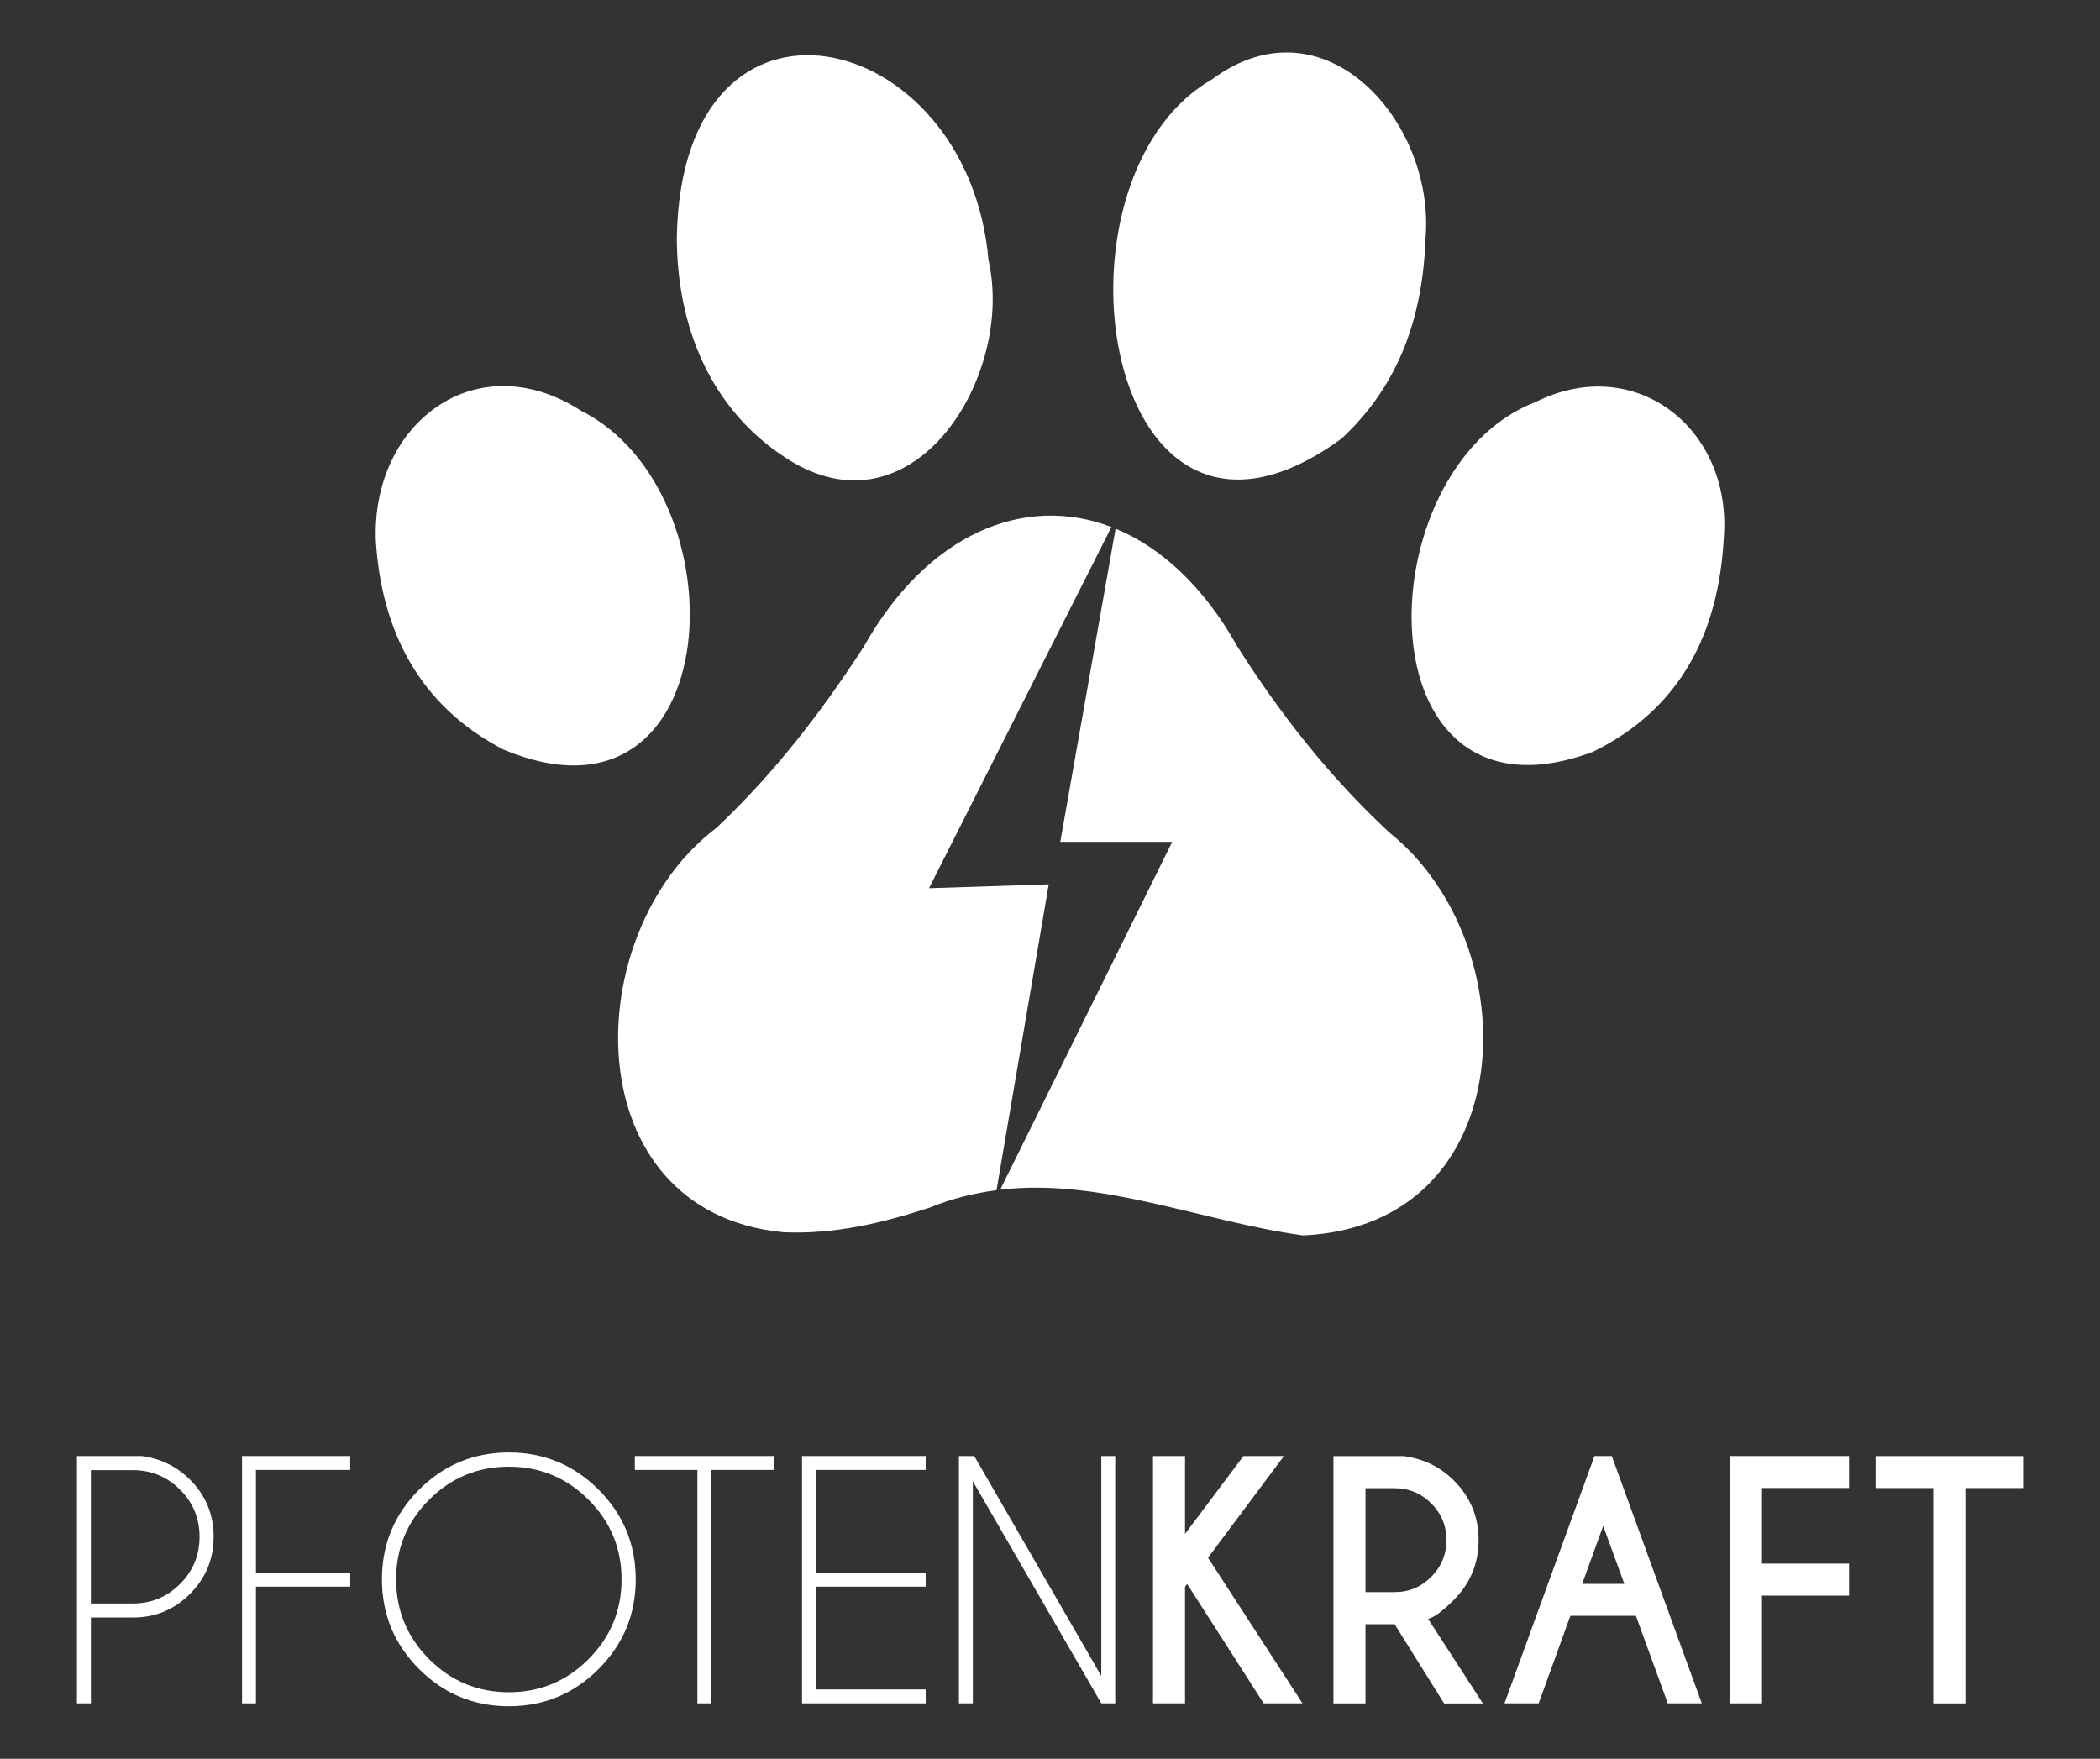
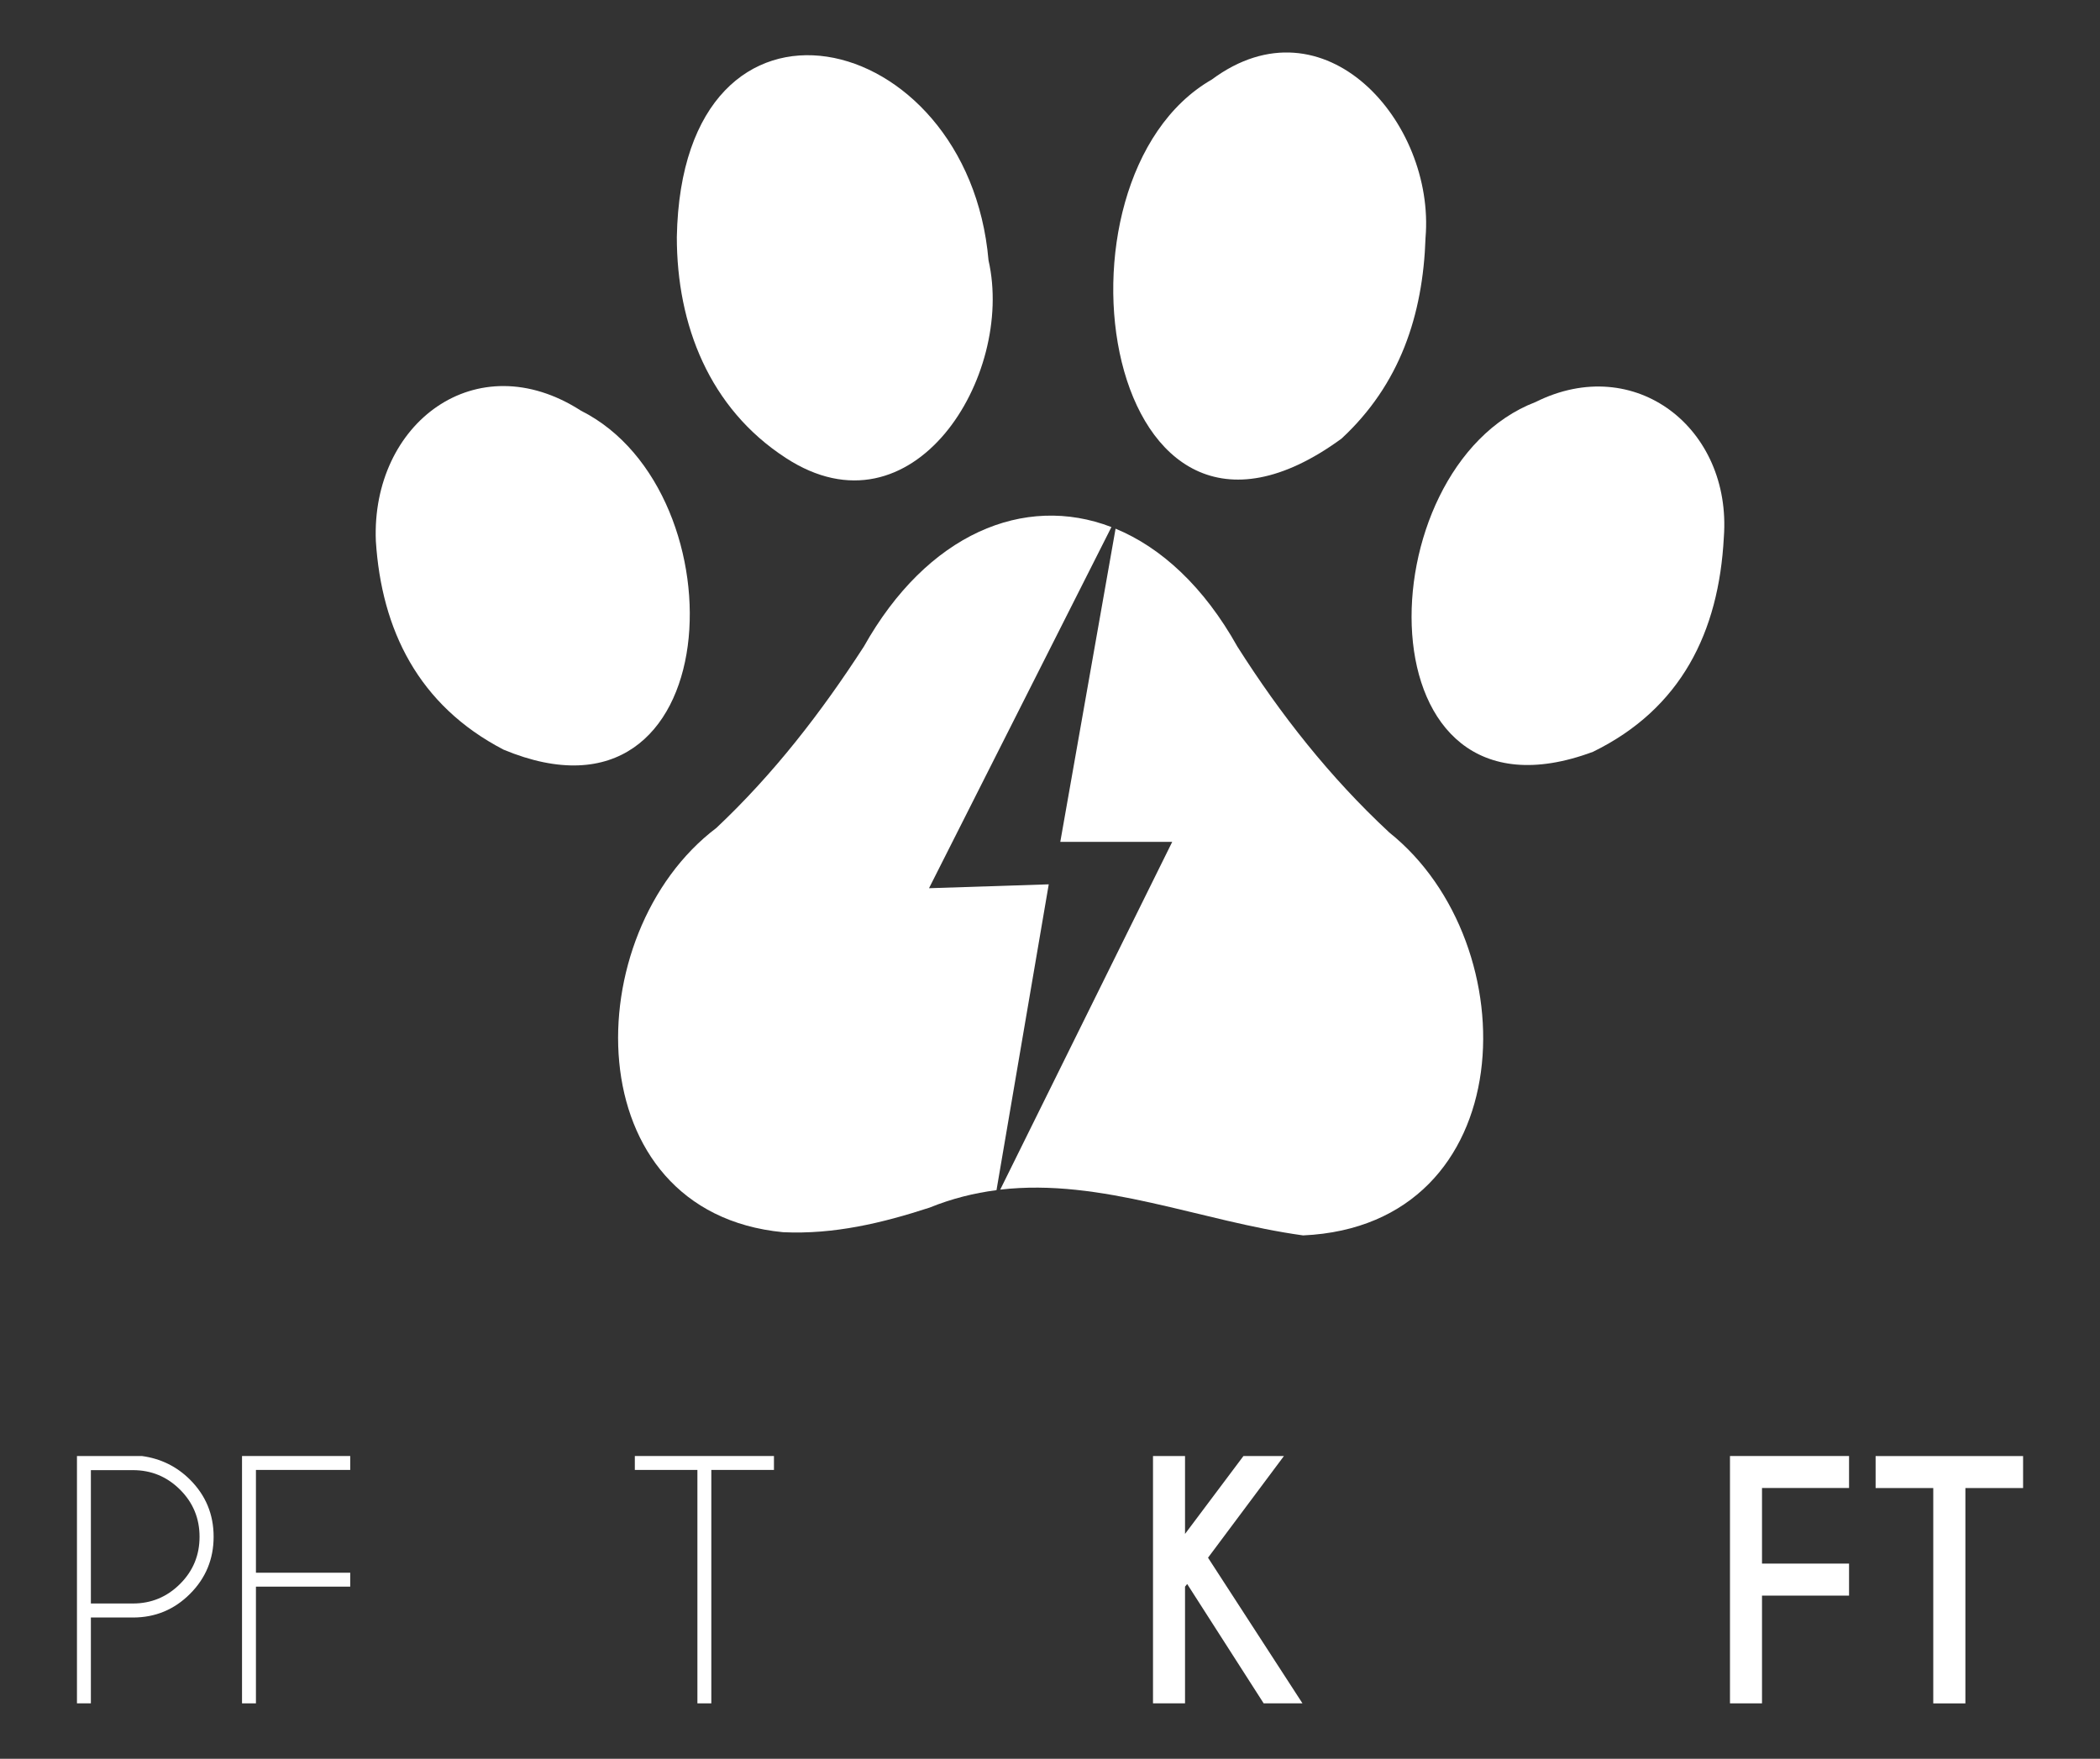
<svg xmlns="http://www.w3.org/2000/svg" data-name="Ebene 1" height="335" id="Ebene_1" viewBox="0 0 400 335" width="400">
  <rect x="0" y="0" width="400" height="335" fill="#333333" stroke="none" />
  <defs>
    <style>      .cls-1 {        fill: #fff;        stroke-width: 0px;      }    </style>
  </defs>
  <path class="cls-1" d="M271.53,45.28c-.49,14.78-4.9,27.98-16.01,38.27-45.53,33.24-57.86-49.35-24.7-68.4,21.43-15.91,42.57,8.1,40.71,30.13Z" />
  <path class="cls-1" d="M128.92,45.14c1-52.89,55.5-40.18,59.37,4.45,5.03,22.08-14.41,53.43-38.62,37.63-14.54-9.44-20.76-25.34-20.75-42.09Z" />
  <path class="cls-1" d="M328.35,102.33c-.95,18.09-8.16,32.67-24.93,40.87-44.62,16.62-43.55-54.13-10.94-66.62,18.94-9.46,37.42,5,35.87,25.76Z" />
  <path class="cls-1" d="M71.59,103.04c-.9-22.39,19.09-37.67,39.08-24.81,30.97,15.53,28.15,82.42-14.75,64.56-16.24-8.44-23.25-22.84-24.33-39.74Z" />
  <path class="cls-1" d="M264.59,158.53c-11.31-10.52-20.67-22.41-28.91-35.39-6.36-11.38-14.49-18.85-23.19-22.44l-10.53,59.65h21.32l-32.76,66.24c19.33-2.24,38.19,6.03,57.69,8.72,41.75-1.9,43.11-55.5,16.37-76.78Z" />
  <path class="cls-1" d="M176.96,169.17l34.74-68.78c-16.59-6.38-35.09,1.26-47.16,22.77-8.13,12.55-17.12,24.2-28.08,34.53-26.6,20.1-27,73.18,12.7,77.01,9.72.45,18.89-1.75,27.89-4.68,4.28-1.74,8.53-2.78,12.76-3.33l9.95-58.25-22.79.74Z" />
  <g>
    <path class="cls-1" d="M17.31,308.1v16.34h-2.65v-47.11h12.37c3.59.49,6.64,1.99,9.16,4.5,3,3,4.5,6.62,4.5,10.87s-1.5,7.89-4.5,10.89c-3,3-6.62,4.5-10.86,4.5h-8.01ZM17.31,280.01v25.41h8.01c3.49,0,6.48-1.24,8.97-3.72s3.72-5.48,3.72-8.99-1.24-6.51-3.72-8.98c-2.48-2.47-5.47-3.71-8.97-3.71h-8.01Z" />
    <path class="cls-1" d="M66.71,277.33v2.65h-17.96v19.58h17.96v2.65h-17.96v22.23h-2.65v-47.11h20.61Z" />
-     <path class="cls-1" d="M114.01,283.73c4.72,4.72,7.08,10.42,7.08,17.09s-2.36,12.37-7.08,17.09c-4.72,4.72-10.42,7.08-17.09,7.08s-12.37-2.36-17.09-7.08c-4.72-4.72-7.08-10.42-7.08-17.09s2.36-12.37,7.08-17.09c4.72-4.72,10.42-7.08,17.09-7.08s12.37,2.36,17.09,7.08ZM96.92,279.36c-5.93,0-10.99,2.1-15.18,6.29-4.19,4.19-6.29,9.25-6.29,15.18s2.1,10.99,6.29,15.19c4.19,4.2,9.25,6.3,15.18,6.3s10.99-2.1,15.18-6.3c4.19-4.2,6.29-9.26,6.29-15.19s-2.1-10.99-6.29-15.18c-4.19-4.19-9.25-6.29-15.18-6.29Z" />
    <path class="cls-1" d="M135.49,279.98v44.46h-2.65v-44.46h-11.92v-2.65h26.5v2.65h-11.92Z" />
-     <path class="cls-1" d="M176.32,277.33v2.65h-20.9v19.58h20.9v2.65h-20.9v19.58h20.9v2.65h-23.55v-47.11h23.55Z" />
-     <path class="cls-1" d="M182.66,277.33h2.91l24.2,41.9v-41.9h2.65v47.11h-2.65l-24.47-42.31v42.31h-2.65v-47.11Z" />
    <path class="cls-1" d="M225.72,302.21v22.23h-6.1v-47.11h6.1v14.84l11.13-14.84h7.71l-14.46,19.37,17.99,27.74h-7.39l-14.57-22.73-.41.5Z" />
-     <path class="cls-1" d="M265.65,309.37h-5.56v15.08h-6.1v-47.11h13.37c3.79.51,6.99,2.07,9.6,4.68,3.12,3.14,4.68,6.91,4.68,11.31s-1.56,8.22-4.68,11.37c-2.16,2.16-3.81,3.38-4.95,3.65l10.45,16.11h-7.39l-9.42-15.08ZM260.09,283.46v19.79h5.56c2.71,0,5.03-.97,6.96-2.9,1.93-1.93,2.9-4.27,2.9-7.02s-.97-5.05-2.9-6.98-4.25-2.89-6.96-2.89h-5.56Z" />
-     <path class="cls-1" d="M307.01,277.33l17.14,47.11h-6.48l-6.07-16.67h-12.48l-6.04,16.67h-6.51l17.14-47.11h3.3ZM309.4,301.68l-4.03-11.04-4,11.04h8.04Z" />
    <path class="cls-1" d="M352.2,277.33v6.09h-16.58v14.4h16.58v6.1h-16.58v20.52h-6.1v-47.11h22.67Z" />
    <path class="cls-1" d="M374.36,283.43v41.02h-6.12v-41.02h-10.98v-6.09h28.09v6.09h-10.98Z" />
  </g>
</svg>